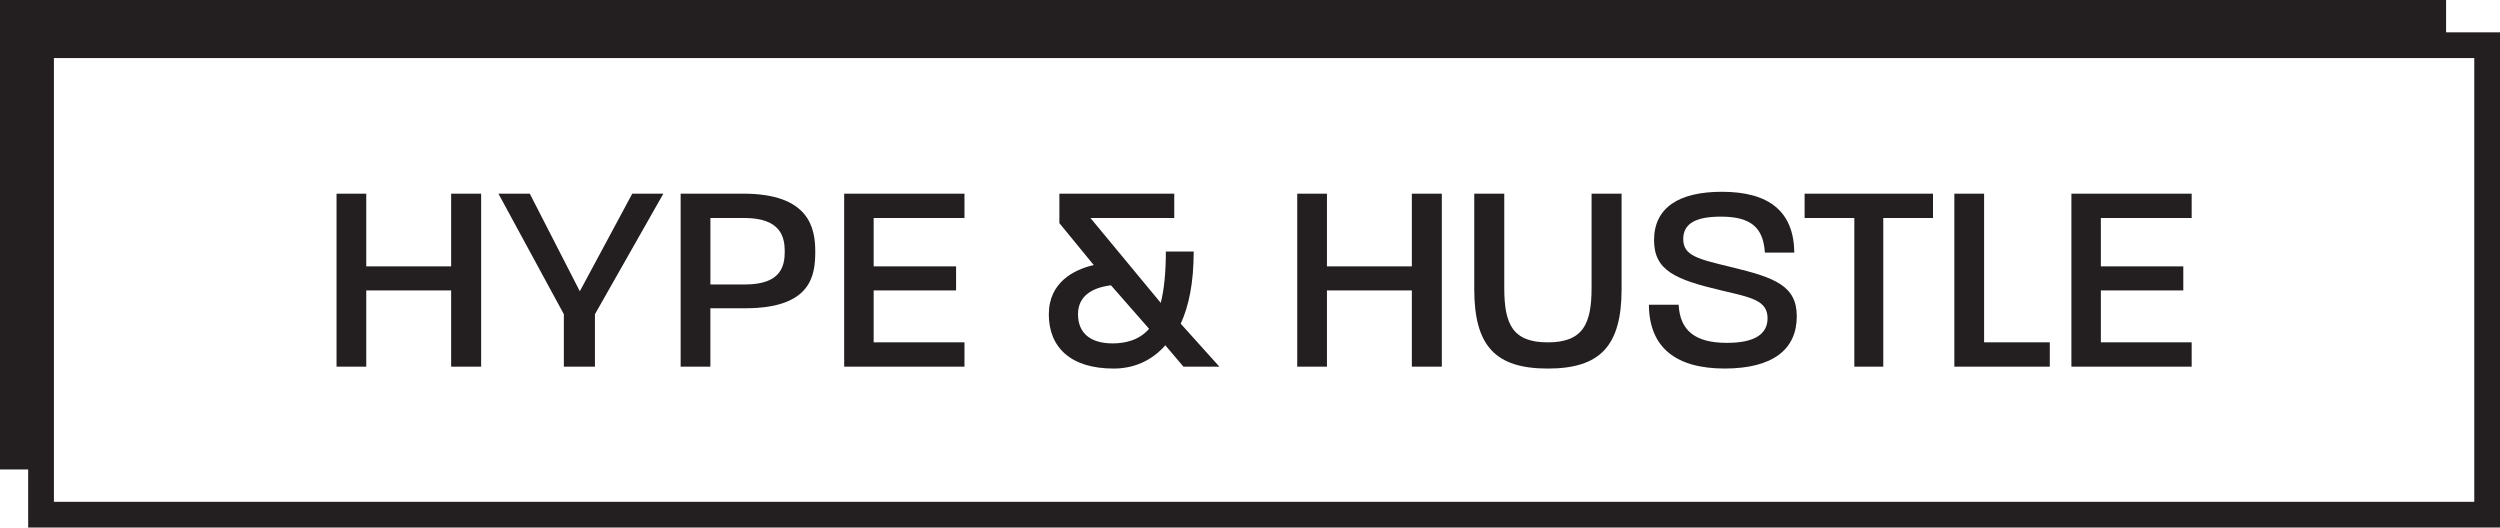
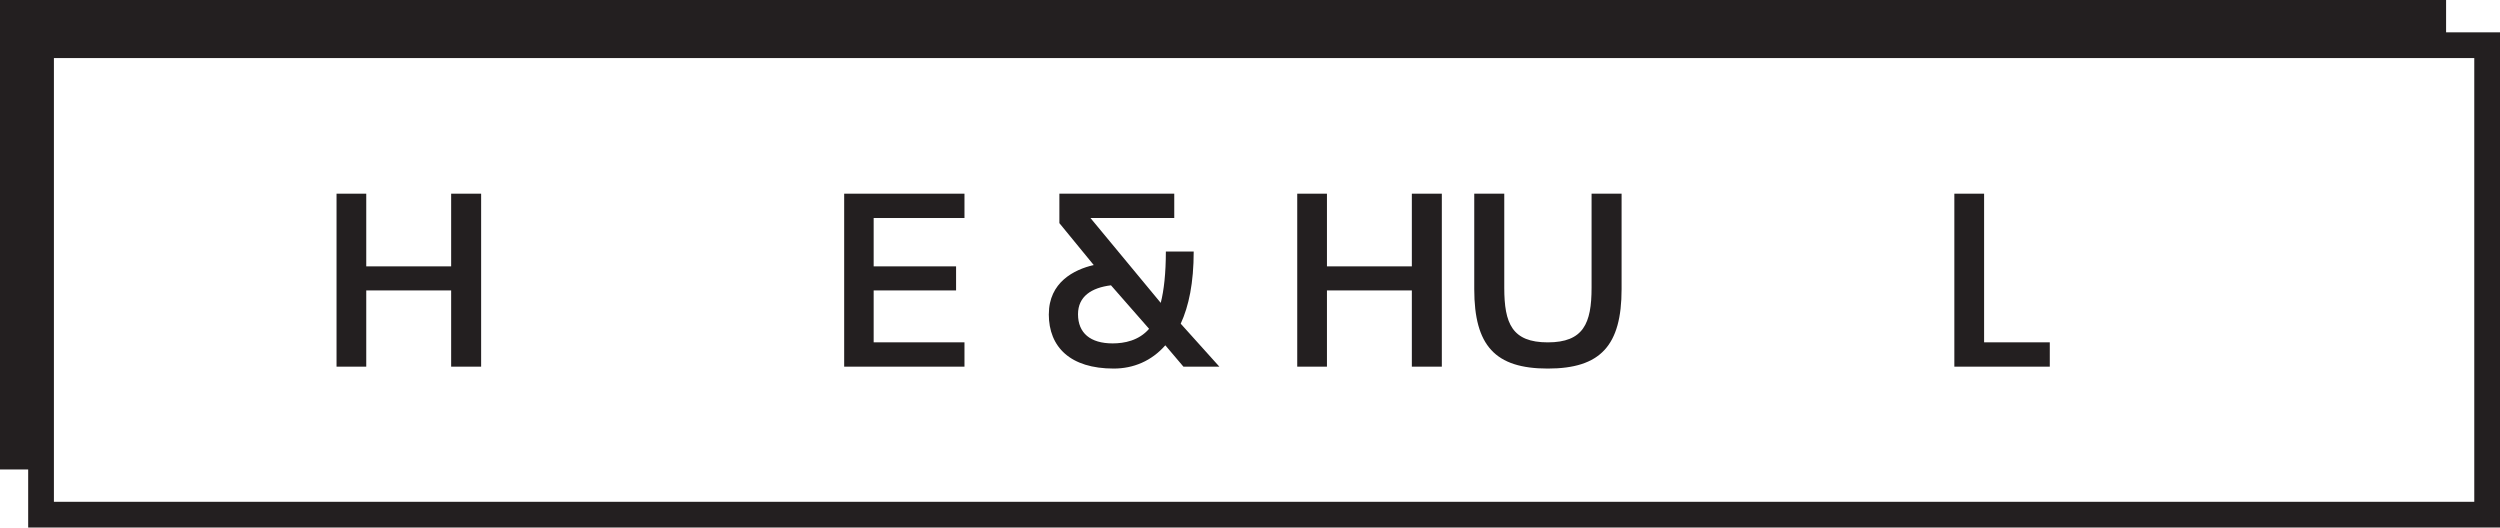
<svg xmlns="http://www.w3.org/2000/svg" id="uuid-dec038cf-6b34-4db5-96fc-4b19300df597" width="747.09" height="157.65" viewBox="0 0 747.09 157.65">
  <defs>
    <style>.uuid-5197505a-a606-49f9-838f-feb2a589814f{fill:#231f20;stroke-width:0px;}</style>
  </defs>
  <g id="uuid-d8c23ade-19a5-4abb-b7c7-d18ee0b27137">
    <polygon class="uuid-5197505a-a606-49f9-838f-feb2a589814f" points="109.45 86.79 134.82 86.79 134.82 109.57 143.78 109.57 143.78 57.88 134.82 57.88 134.82 79.6 109.45 79.6 109.45 57.88 100.57 57.88 100.57 109.57 109.45 109.57 109.45 86.79" />
-     <polygon class="uuid-5197505a-a606-49f9-838f-feb2a589814f" points="168.5 109.57 177.79 109.57 177.79 93.9 198.23 57.88 188.94 57.88 173.27 87.04 158.32 57.88 148.95 57.88 168.5 93.9 168.5 109.57" />
-     <path class="uuid-5197505a-a606-49f9-838f-feb2a589814f" d="m212.29,92.12h10.42c19.87,0,20.92-9.94,20.92-16.96s-1.78-17.29-21.57-17.29h-18.66v51.7h8.89v-17.45Zm0-26.98h10.1c10.91,0,12.12,5.65,12.12,10.02s-1.13,9.85-11.87,9.85h-10.34v-19.87Z" />
    <polygon class="uuid-5197505a-a606-49f9-838f-feb2a589814f" points="288.22 102.3 261.08 102.3 261.08 86.79 285.71 86.79 285.71 79.6 261.08 79.6 261.08 65.15 288.22 65.15 288.22 57.88 252.27 57.88 252.27 109.57 288.22 109.57 288.22 102.3" />
    <path class="uuid-5197505a-a606-49f9-838f-feb2a589814f" d="m313.42,93.9c0,9.85,6.46,16.24,19.39,16.24,5.9,0,11.31-2.26,15.43-6.95l5.41,6.38h10.74l-11.55-12.84c2.42-5.25,3.88-12.2,3.88-21.57h-8.32c0,6.46-.57,11.63-1.53,15.35l-21-25.36h25.04v-7.27h-34.33v8.8l10.26,12.52c-5.9,1.37-13.41,5.17-13.41,14.7Zm18.58-8.64l11.39,13c-3.07,3.55-7.43,4.36-10.9,4.36-6.62,0-10.34-3.07-10.34-8.72,0-5.33,4.04-7.92,9.85-8.64Z" />
    <polygon class="uuid-5197505a-a606-49f9-838f-feb2a589814f" points="396.54 86.79 421.91 86.79 421.91 109.57 430.87 109.57 430.87 57.88 421.91 57.88 421.91 79.6 396.54 79.6 396.54 57.88 387.66 57.88 387.66 109.57 396.54 109.57 396.54 86.79" />
    <path class="uuid-5197505a-a606-49f9-838f-feb2a589814f" d="m462.54,110.14c15.75,0,22.05-6.87,22.05-23.75v-28.51h-8.97v28.11c0,10.66-2.42,16.32-13.09,16.32s-13-5.65-13-16.32v-28.11h-8.97v28.51c0,16.88,6.22,23.75,21.97,23.75Z" />
-     <path class="uuid-5197505a-a606-49f9-838f-feb2a589814f" d="m516.1,102.46c-9.61,0-14.06-3.72-14.46-11.39h-8.89c.08,12.84,8.16,19.06,22.62,19.06s21.57-5.74,21.57-15.59c0-9.13-6.46-11.55-19.47-14.7-10.02-2.42-14.46-3.39-14.46-8.4,0-4.52,3.55-6.7,11.23-6.7,8.89,0,12.68,3.15,13.17,10.74h8.8c-.16-12.12-7.35-18.17-21.65-18.17-12.76,0-20.27,4.68-20.27,14.46,0,9.13,6.46,11.79,20.11,15.02,8.97,2.1,13.81,2.99,13.81,8.32,0,4.93-4.2,7.35-12.12,7.35Z" />
-     <polygon class="uuid-5197505a-a606-49f9-838f-feb2a589814f" points="554.14 109.57 562.79 109.57 562.79 65.15 577.65 65.15 577.65 57.88 539.28 57.88 539.28 65.15 554.14 65.15 554.14 109.57" />
    <polygon class="uuid-5197505a-a606-49f9-838f-feb2a589814f" points="612.55 102.3 592.92 102.3 592.92 57.88 584.03 57.88 584.03 109.57 612.55 109.57 612.55 102.3" />
-     <polygon class="uuid-5197505a-a606-49f9-838f-feb2a589814f" points="654.95 102.3 627.81 102.3 627.81 86.79 652.45 86.79 652.45 79.6 627.81 79.6 627.81 65.15 654.95 65.15 654.95 57.88 619.01 57.88 619.01 109.57 654.95 109.57 654.95 102.3" />
    <path class="uuid-5197505a-a606-49f9-838f-feb2a589814f" d="m730.98,9.66V0H0v140.29h8.42v17.35h738.68V9.66h-16.11Zm8.42,140.29H16.11V17.35h723.29v132.6Z" />
  </g>
</svg>